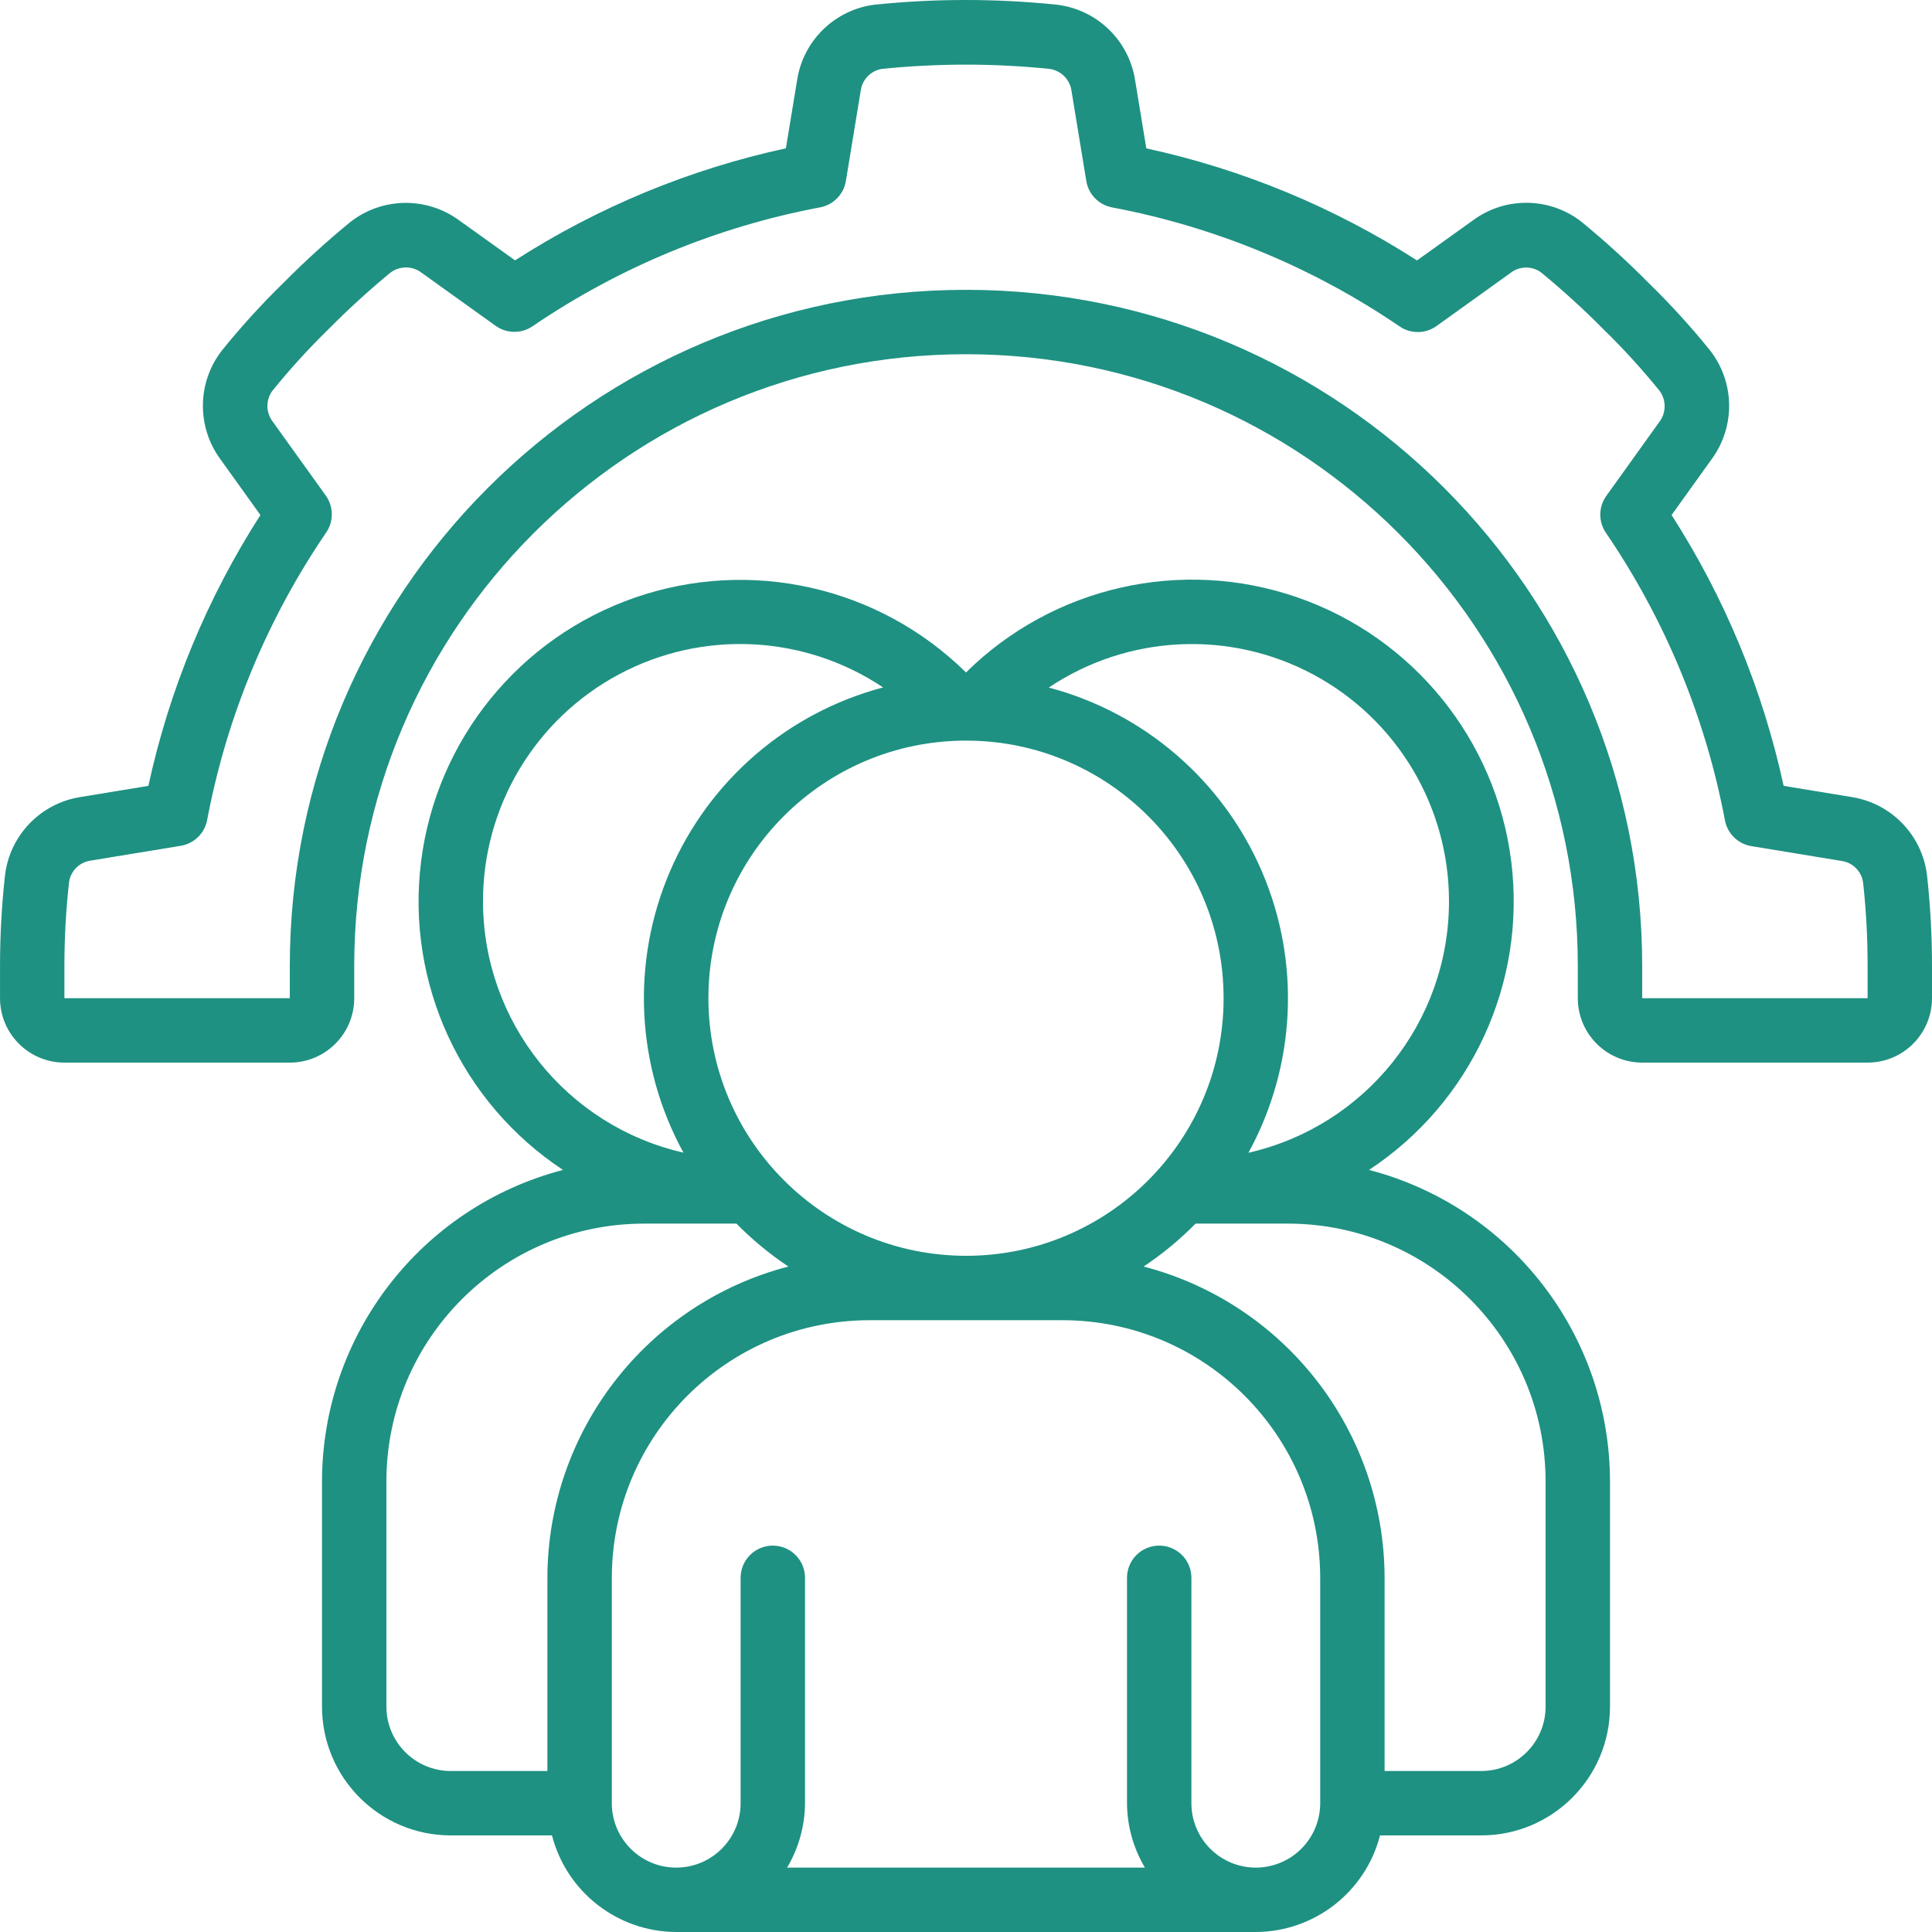
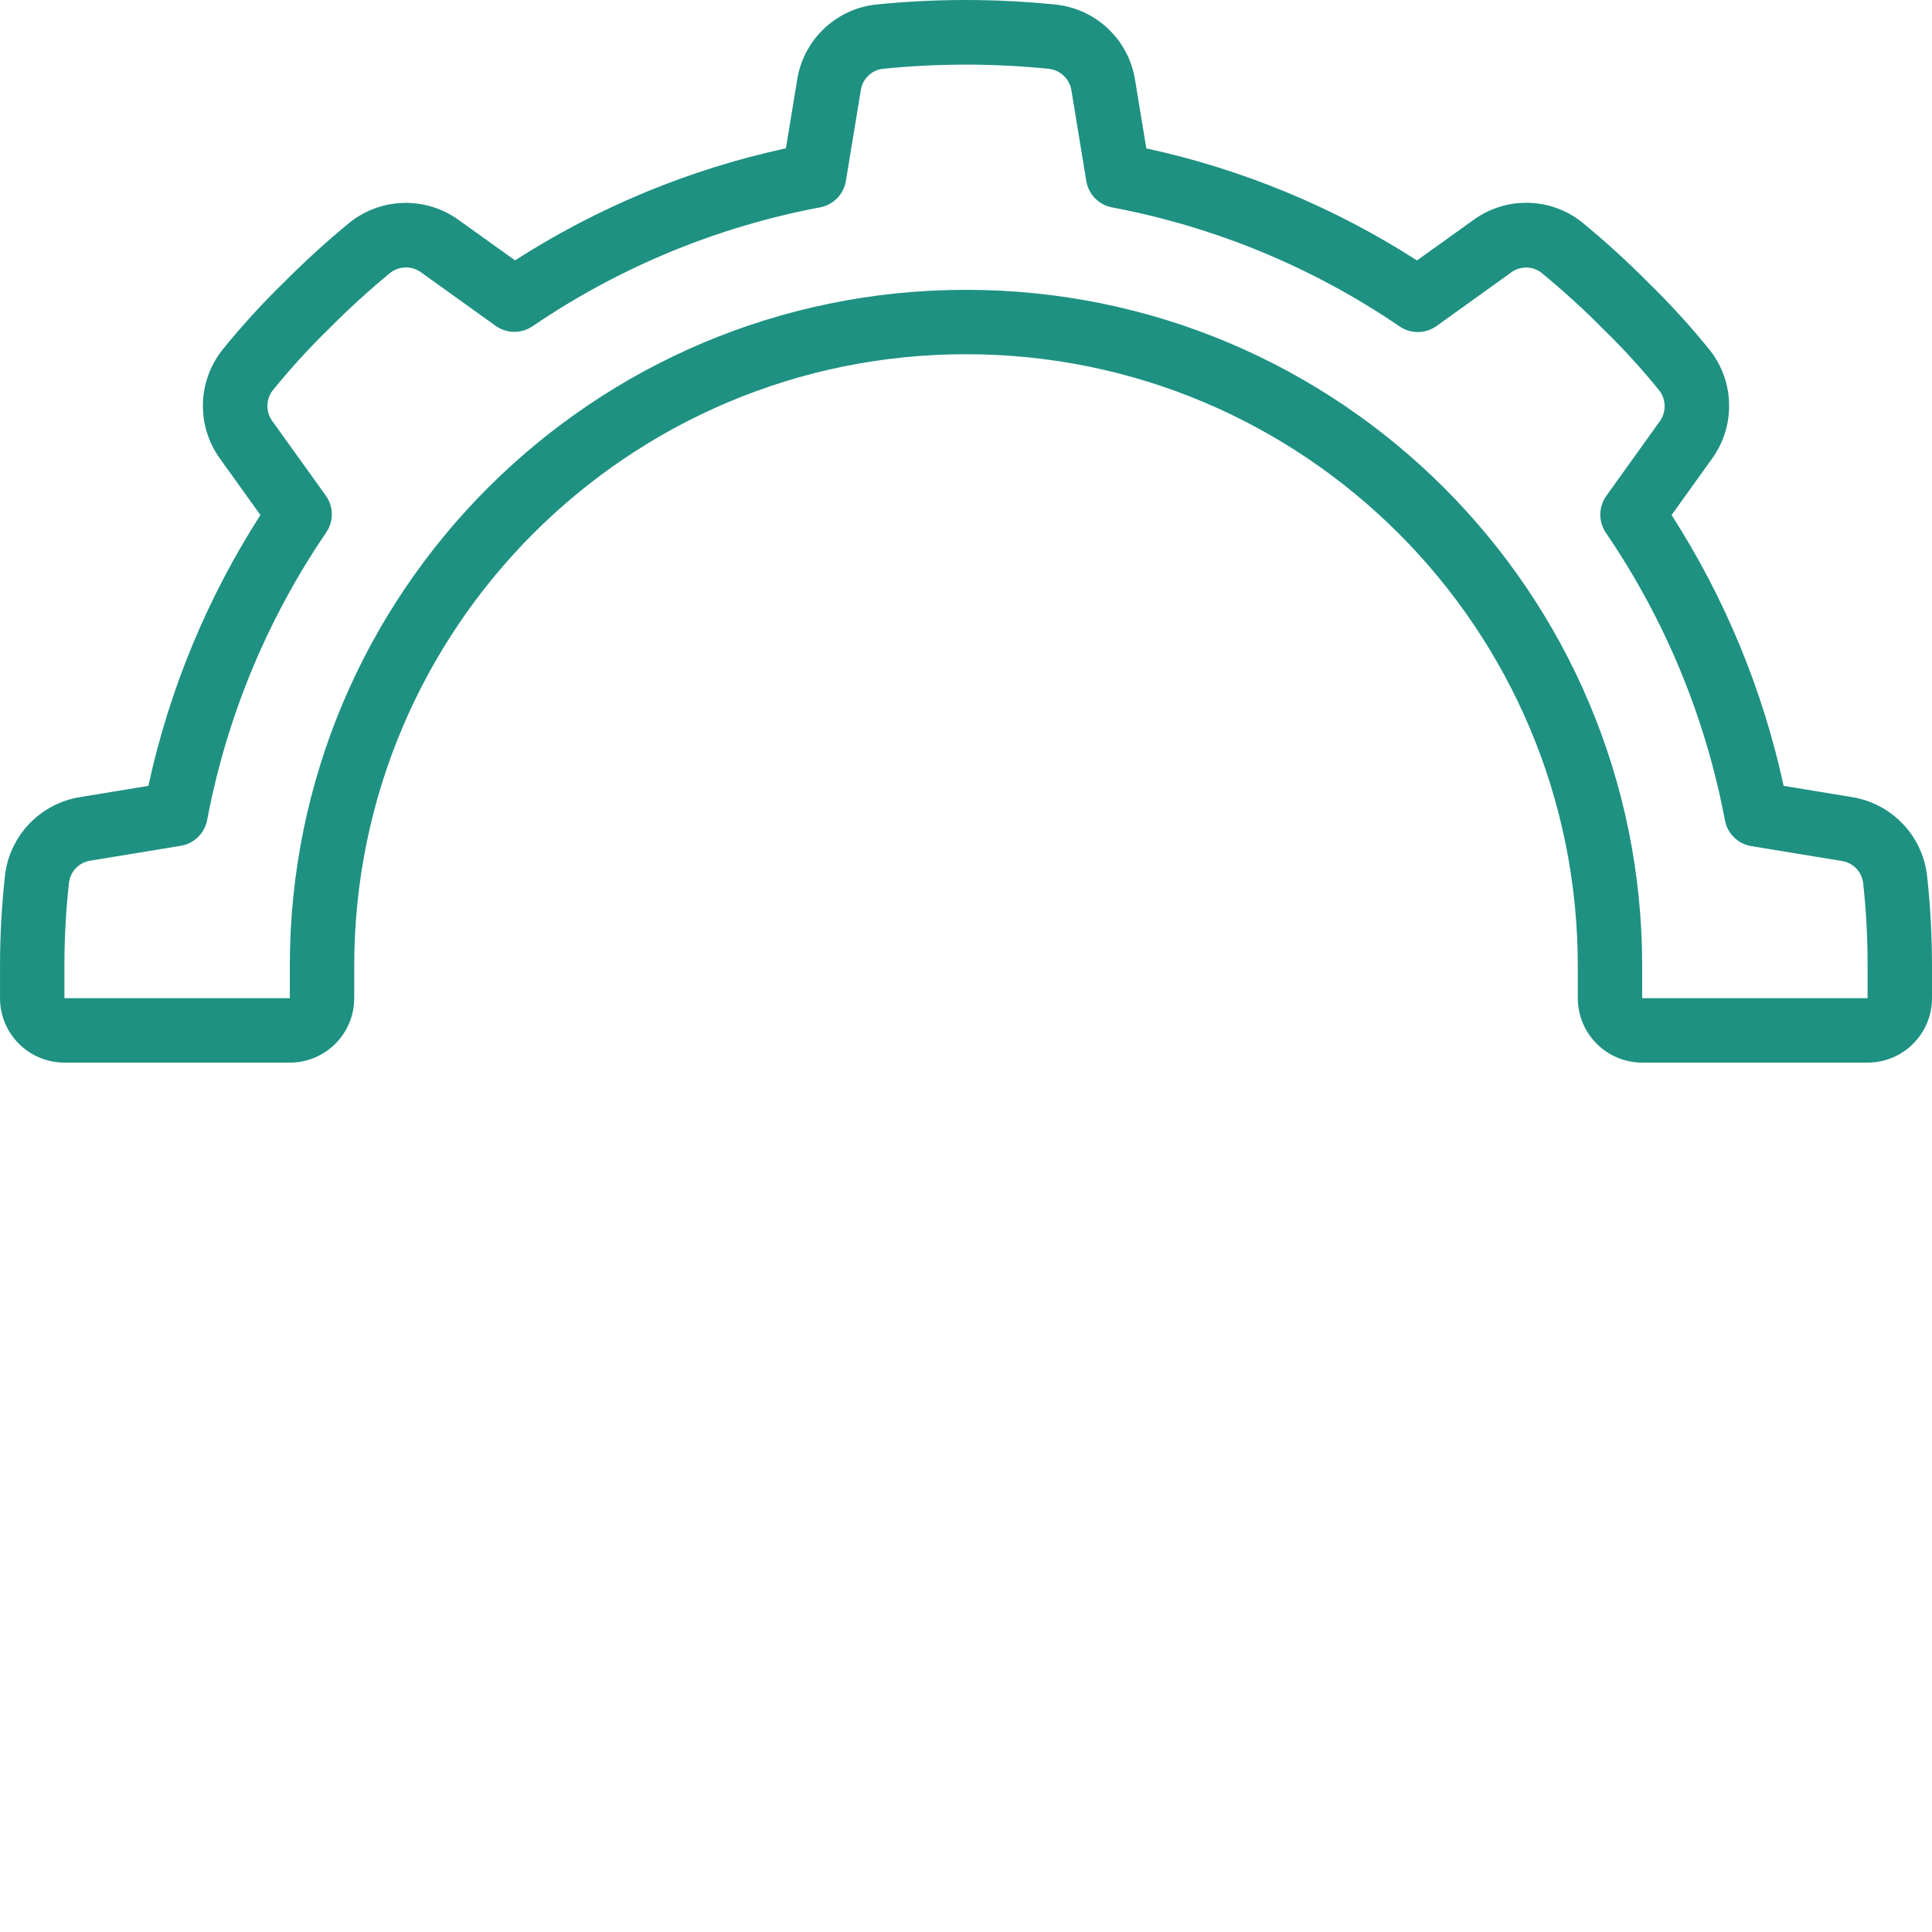
<svg xmlns="http://www.w3.org/2000/svg" id="Capa_1" enable-background="new 0 0 512.008 512.008" viewBox="0 0 512.008 512.008">
  <g>
    <g id="Page-1_58_">
      <g id="_x30_59---People-Management" transform="translate(0 -1)">
        <path id="Shape_440_" d="m490.773 212.242-18.082-2.978c-5.532-25.506-15.589-49.815-29.696-71.774l10.641-14.831c6.309-8.628 6.121-20.396-.461-28.817-5.046-6.25-10.46-12.194-16.213-17.801-5.697-5.766-11.696-11.227-17.971-16.358-8.395-6.467-20.056-6.599-28.595-.324l-14.874 10.658c-21.946-14.102-46.24-24.16-71.731-29.696l-2.978-18.099c-1.655-10.556-10.134-18.721-20.745-19.977-16.071-1.66-32.27-1.66-48.341 0-10.515 1.352-18.867 9.498-20.48 19.977l-2.978 18.082c-25.506 5.532-49.815 15.589-71.774 29.696l-14.839-10.624c-8.628-6.309-20.396-6.121-28.817.461-6.176 5.055-12.084 10.43-17.698 16.102-5.814 5.665-11.282 11.675-16.375 17.997-6.507 8.409-6.673 20.106-.41 28.698l10.658 14.857c-14.107 21.959-24.164 46.267-29.696 71.774l-18.099 2.978c-10.471 1.68-18.574 10.075-19.883 20.599-.892 8.024-1.336 16.092-1.332 24.165v8.533c0 9.426 7.641 17.067 17.067 17.067h59.733c9.426 0 17.067-7.641 17.067-17.067v-8.533c0-89.544 72.59-162.133 162.133-162.133s162.133 72.59 162.133 162.133v8.533c0 4.526 1.798 8.867 4.999 12.068s7.542 4.999 12.068 4.999h59.733c9.426 0 17.067-7.641 17.067-17.067v-8.533c.004-8.071-.44-16.136-1.331-24.158-1.307-10.532-9.419-18.933-19.9-20.607zm4.165 53.299h-59.734v-8.533c0-98.969-80.231-179.2-179.2-179.2s-179.2 80.231-179.2 179.2v8.533h-59.734v-8.533c-.005-7.436.408-14.866 1.237-22.255.428-2.945 2.746-5.255 5.692-5.675l23.893-3.925c3.537-.578 6.336-3.306 7.006-6.827 5.156-27.32 15.905-53.279 31.573-76.245 2-2.959 1.946-6.851-.137-9.754l-14.087-19.627c-1.787-2.369-1.839-5.622-.128-8.047 4.678-5.794 9.696-11.305 15.027-16.503 5.181-5.227 10.621-10.191 16.299-14.874 2.444-1.863 5.833-1.863 8.277 0l19.627 14.071c2.902 2.082 6.794 2.137 9.754.137 22.97-15.653 48.929-26.388 76.245-31.531 3.521-.67 6.248-3.469 6.827-7.006l3.925-23.893c.386-2.948 2.65-5.298 5.581-5.794 14.792-1.51 29.7-1.51 44.493 0 3.004.433 5.361 2.797 5.786 5.803l3.925 23.893c.578 3.537 3.306 6.336 6.827 7.006 27.32 5.156 53.279 15.905 76.245 31.573 2.959 2 6.851 1.946 9.754-.137l19.627-14.089c2.356-1.826 5.634-1.878 8.047-.128 5.791 4.756 11.333 9.806 16.606 15.13 5.268 5.14 10.228 10.585 14.857 16.307 1.768 2.444 1.737 5.756-.077 8.166l-14.071 19.627c-2.082 2.902-2.137 6.794-.137 9.754 15.668 22.967 26.418 48.925 31.573 76.245.67 3.521 3.469 6.248 7.006 6.827l23.893 3.925c2.955.414 5.282 2.73 5.709 5.683.813 7.359 1.211 14.758 1.195 22.161z" fill="#000000" style="fill: rgb(30, 145, 130);" />
-         <path id="Shape_439_" d="m85.337 393.541v59.733c0 18.851 15.282 34.133 34.133 34.133h26.812c3.879 15.025 17.404 25.542 32.922 25.6h153.6c15.517-.058 29.042-10.576 32.922-25.6h26.812c18.851 0 34.133-15.282 34.133-34.133v-59.733c-.074-38.813-26.306-72.697-63.863-82.492 27.108-17.859 41.721-49.563 37.69-81.773s-26.005-59.336-56.678-69.964-64.719-2.913-87.815 19.898c-23.102-22.771-57.126-30.456-87.772-19.825s-52.603 37.734-56.641 69.919 10.54 63.873 37.61 81.746c-37.559 9.793-63.791 43.678-63.865 82.491zm247.467 102.4c-9.426 0-17.067-7.641-17.067-17.067v-59.733c0-4.713-3.82-8.533-8.533-8.533s-8.533 3.82-8.533 8.533v59.733c.035 6.01 1.673 11.901 4.745 17.067h-94.822c3.071-5.166 4.709-11.057 4.745-17.067v-59.733c0-4.713-3.821-8.533-8.533-8.533-4.713 0-8.533 3.82-8.533 8.533v59.733c0 9.426-7.641 17.067-17.067 17.067s-17.067-7.641-17.067-17.067v-59.733c.042-37.685 30.582-68.224 68.267-68.267h51.2c37.685.042 68.224 30.582 68.267 68.267v59.733c0 4.526-1.798 8.867-4.999 12.068s-7.544 4.999-12.07 4.999zm-145.067-230.4c0-37.703 30.564-68.267 68.267-68.267s68.267 30.564 68.267 68.267-30.564 68.267-68.267 68.267c-37.685-.043-68.225-30.582-68.267-68.267zm221.867 128v59.733c0 9.426-7.641 17.067-17.067 17.067h-25.6v-51.2c-.074-38.813-26.306-72.697-63.863-82.492 4.971-3.303 9.584-7.116 13.764-11.375h24.499c37.685.042 68.224 30.582 68.267 68.267zm-25.6-153.6c-.035 31.865-22.086 59.478-53.154 66.56 12.588-22.972 13.908-50.459 3.578-74.532s-31.161-42.054-56.484-48.758c20.918-14.013 47.858-15.348 70.06-3.473 22.2 11.875 36.044 35.025 36 60.203zm-256 0c-.048-25.172 13.786-48.321 35.978-60.202s49.127-10.559 70.049 3.438c-25.323 6.704-46.154 24.685-56.484 48.758s-9.011 51.559 3.578 74.532c-31.044-7.093-53.074-34.684-53.121-66.526zm42.666 85.333h24.499c4.181 4.259 8.794 8.071 13.764 11.375-37.557 9.794-63.79 43.679-63.863 82.492v51.2h-25.6c-9.426 0-17.067-7.641-17.067-17.067v-59.733c.043-37.685 30.582-68.225 68.267-68.267z" fill="#000000" style="fill: rgb(30, 145, 130);" />
      </g>
    </g>
  </g>
</svg>